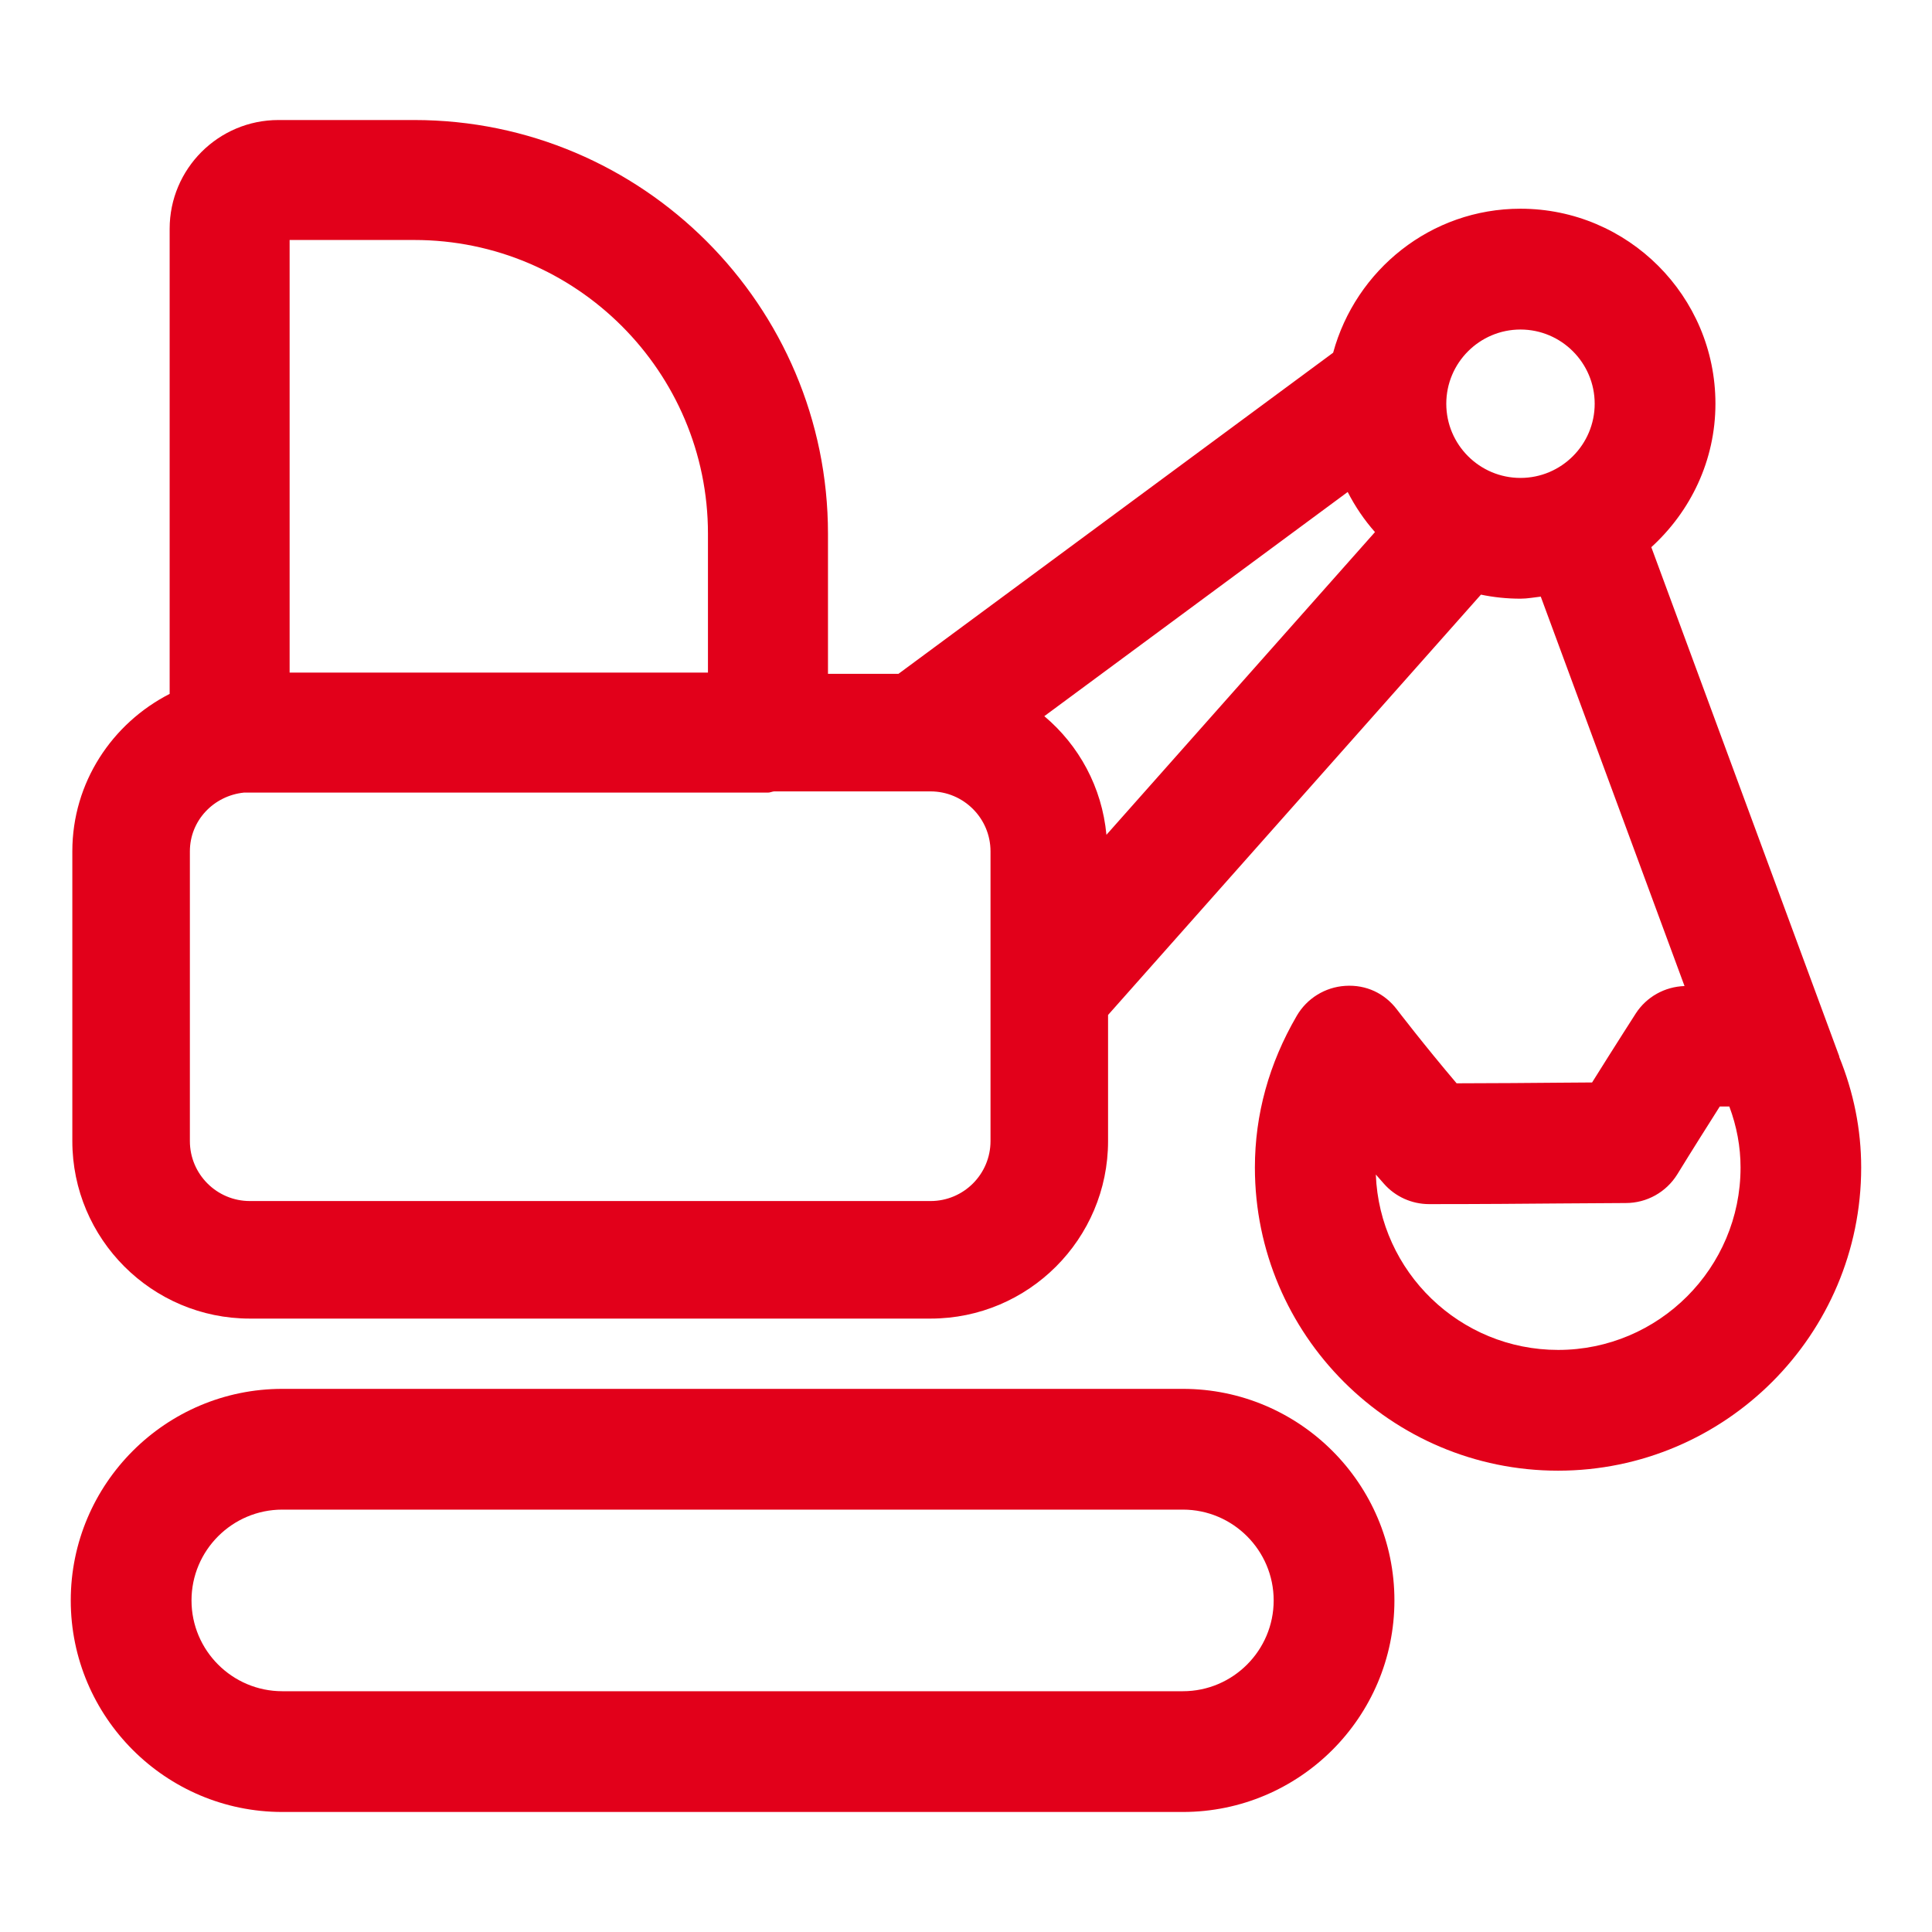
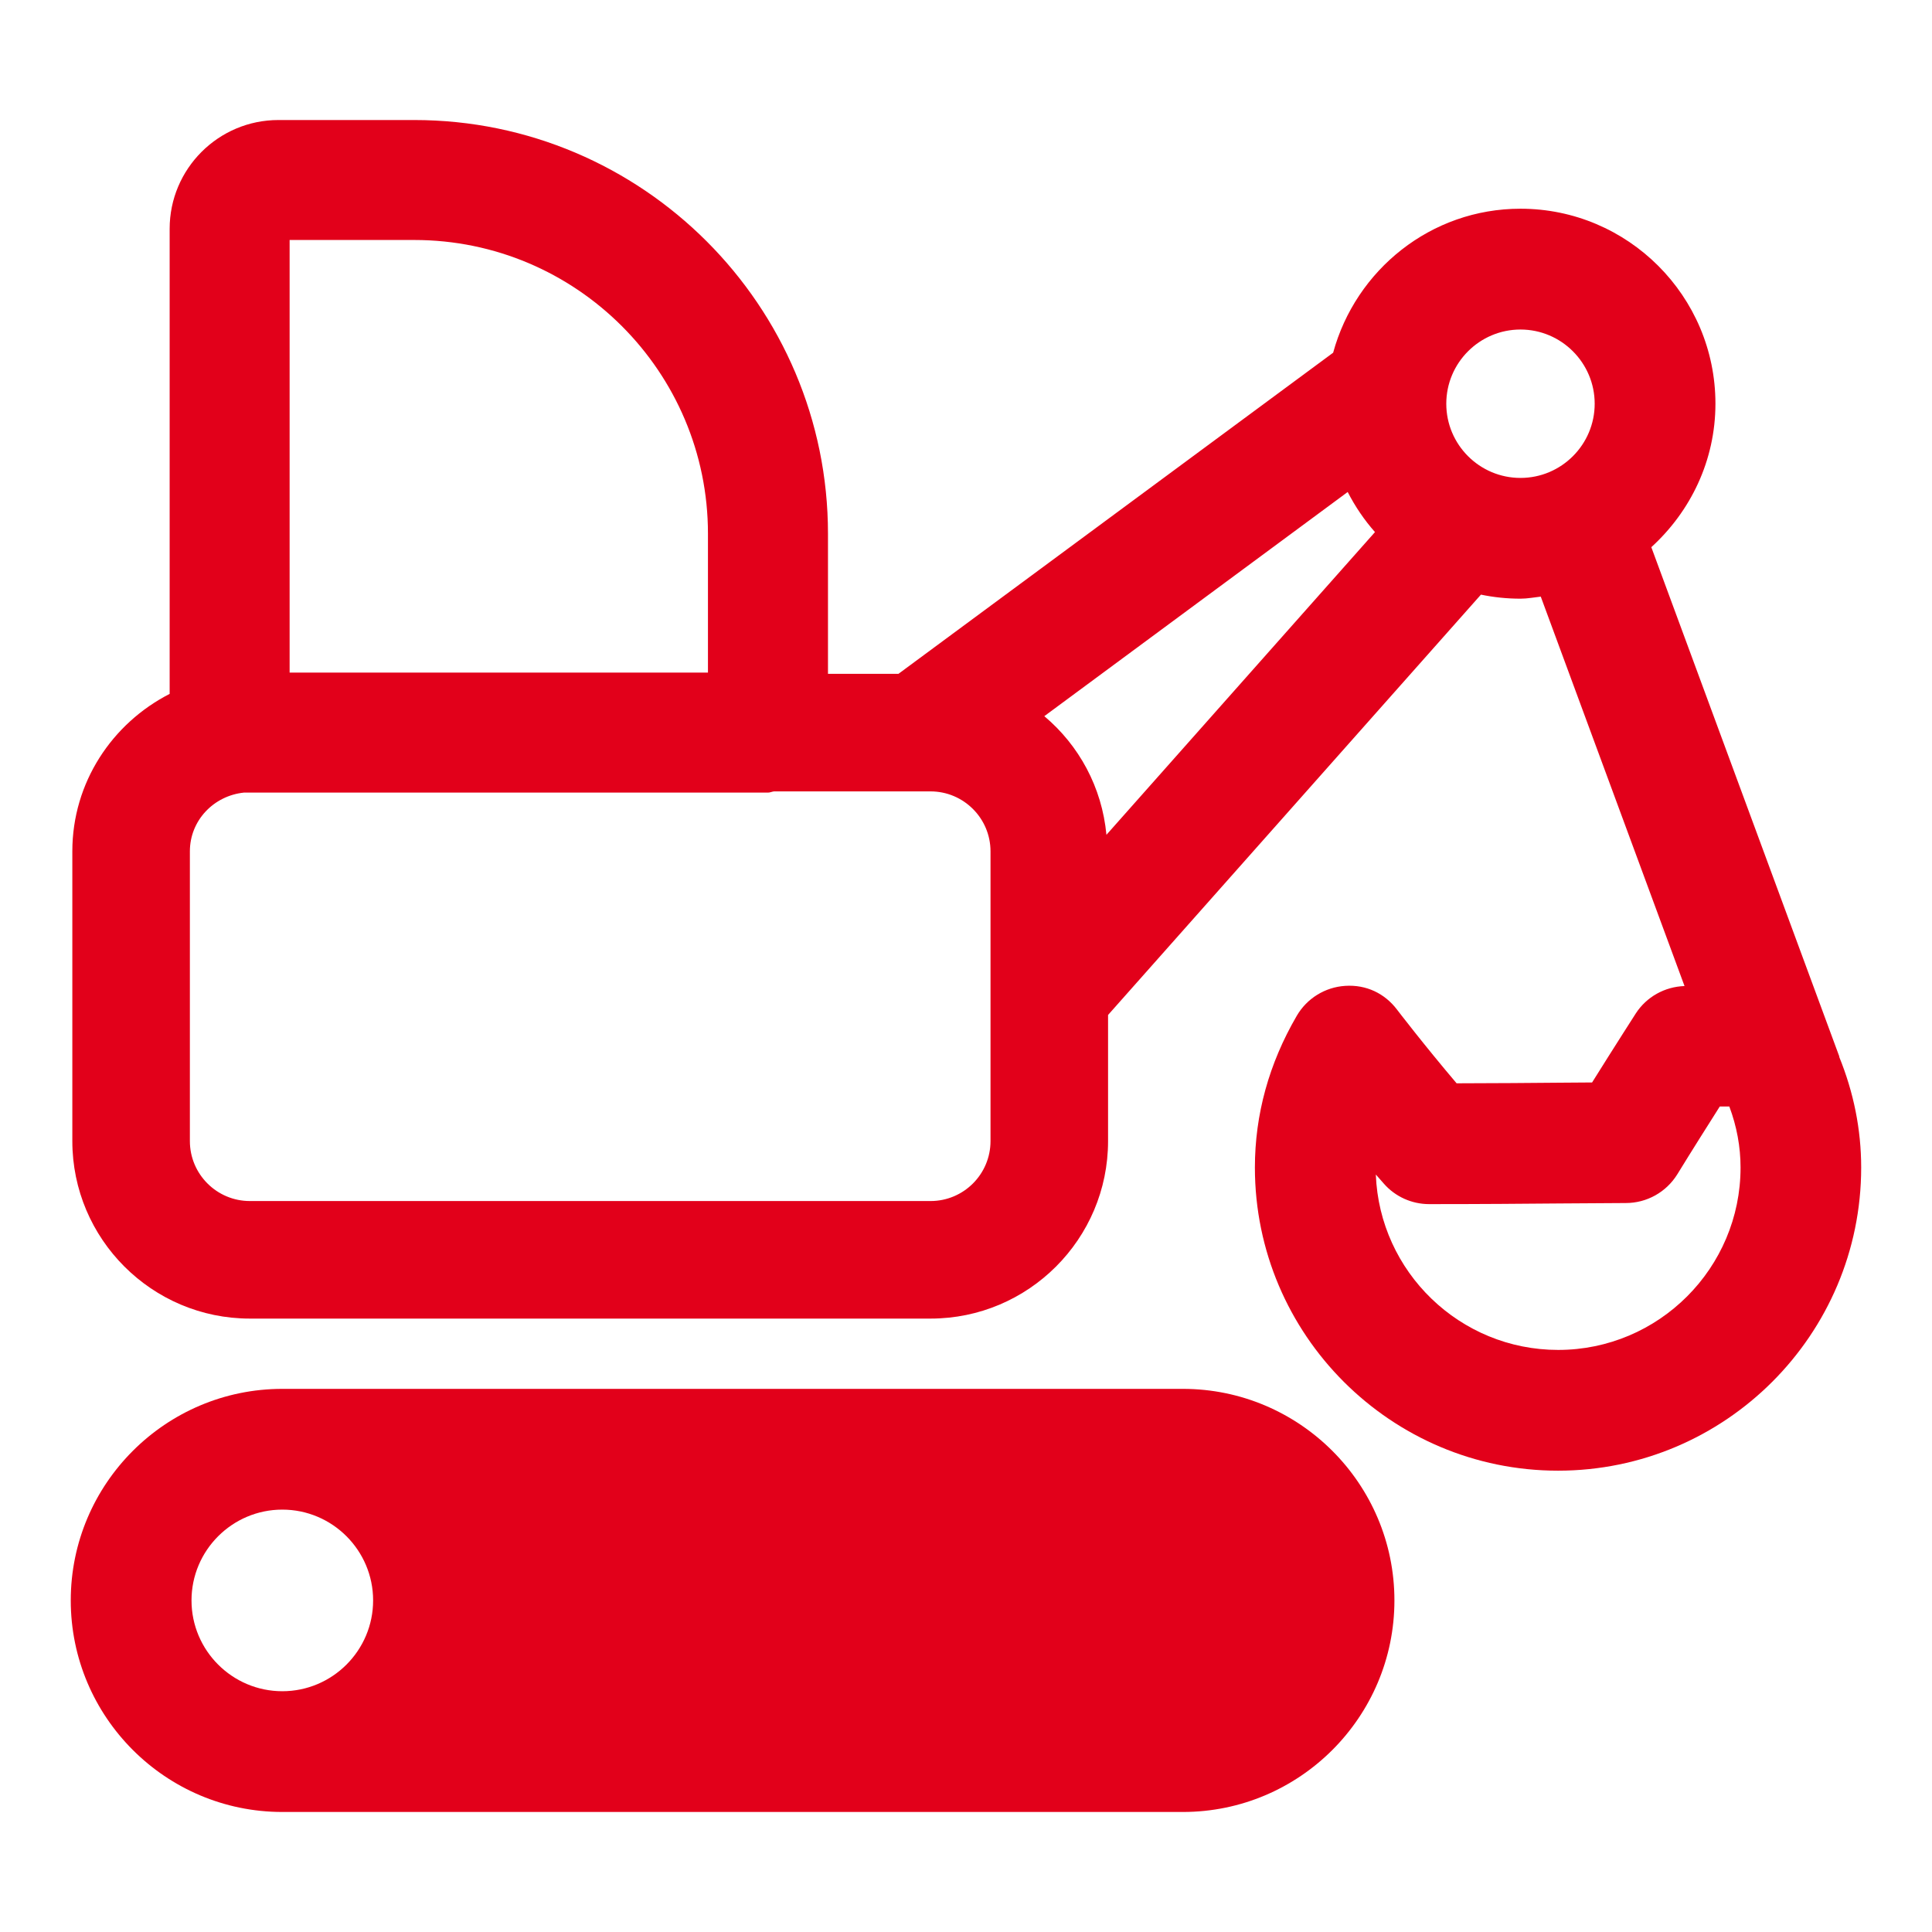
<svg xmlns="http://www.w3.org/2000/svg" id="Vrstva_1" version="1.1" viewBox="0 0 32 32">
  <defs>
    <style>
      .st0 {
        fill: #e2001a;
      }

      .st1 {
        stroke-width: 1.987px;
      }

      .st1, .st2, .st3, .st4 {
        fill: none;
        stroke: #000;
      }

      .st1, .st3 {
        stroke-linecap: round;
        stroke-linejoin: round;
      }

      .st2, .st3 {
        stroke-width: 2px;
      }

      .st2, .st4 {
        stroke-miterlimit: 10;
      }

      .st4 {
        stroke-width: 1.948px;
      }
    </style>
  </defs>
  <g>
    <path class="st0" d="M30.463,17.502h.003s-3.115-8.439-3.115-8.439c.648-.591,1.062-1.433,1.062-2.377,0-1.781-1.448-3.229-3.229-3.229-1.486,0-2.729,1.015-3.103,2.385l-7.2,5.319h-1.167v-2.321c0-3.778-3.074-6.852-6.852-6.852h-2.251c-.993,0-1.801.808-1.801,1.801v7.704c-.952.487-1.612,1.467-1.612,2.608v4.799c0,1.621,1.319,2.94,2.94,2.94h11.275c1.622,0,2.94-1.319,2.94-2.94v-2.089l6.176-6.962c.212.044.43.067.655.067.115,0,.224-.022.336-.034l2.381,6.45c-.328.011-.63.179-.808.455,0,0-.338.526-.723,1.142l-.556.004c-.474.004-1.024.009-1.688.01-.539-.635-.983-1.215-.988-1.222-.202-.266-.508-.415-.857-.392-.333.021-.634.207-.802.495-.461.791-.694,1.637-.694,2.514,0,2.769,2.253,5.021,5.021,5.021s5.021-2.252,5.021-5.021c0-.632-.125-1.246-.365-1.836ZM17.297,11.862l5.025-3.713c.124.241.274.463.452.664l-4.448,5.014c-.074-.789-.455-1.482-1.029-1.965ZM4.797,3.975h2.065c2.682,0,4.864,2.182,4.864,4.864v2.301h-6.929V3.975ZM16.406,18.9c0,.548-.445.993-.993.993H4.138c-.547,0-.993-.445-.993-.993v-4.799c0-.512.395-.921.894-.973h8.681c.035,0,.065-.016.099-.02h2.594c.547,0,.993.445.993.993v4.799ZM23.955,6.687c0-.678.552-1.229,1.229-1.229s1.229.552,1.229,1.229-.551,1.229-1.229,1.229-1.229-.551-1.229-1.229ZM25.808,22.359c-1.628,0-2.959-1.293-3.02-2.905.044.051.088.101.133.151.189.216.463.339.75.339.881,0,1.578-.006,2.162-.011l1.096-.007c.347,0,.669-.18.852-.475.25-.407.512-.821.704-1.124h.158c.123.329.186.667.186,1.011,0,1.665-1.355,3.021-3.021,3.021Z" />
-     <path class="st0" d="M19.592,23.004H4.676c-1.932,0-3.504,1.572-3.504,3.504s1.572,3.504,3.504,3.504h14.916c1.932,0,3.504-1.572,3.504-3.504s-1.572-3.504-3.504-3.504ZM19.592,28.012H4.676c-.829,0-1.504-.675-1.504-1.504s.675-1.504,1.504-1.504h14.916c.829,0,1.504.675,1.504,1.504s-.675,1.504-1.504,1.504Z" />
+     <path class="st0" d="M19.592,23.004H4.676c-1.932,0-3.504,1.572-3.504,3.504s1.572,3.504,3.504,3.504h14.916c1.932,0,3.504-1.572,3.504-3.504s-1.572-3.504-3.504-3.504ZM19.592,28.012H4.676c-.829,0-1.504-.675-1.504-1.504s.675-1.504,1.504-1.504c.829,0,1.504.675,1.504,1.504s-.675,1.504-1.504,1.504Z" />
  </g>
-   <rect class="st4" x="49.165" y="12.13" width="15.208" height="8.732" rx="1.967" ry="1.967" />
  <circle class="st2" cx="72.177" cy="6.683" r="2.229" />
  <line class="st2" x1="73.141" y1="8.69" x2="76.522" y2="17.844" />
  <path class="st3" d="M76.264,17.323c.345.593.558,1.274.558,2.01,0,2.221-1.8,4.021-4.021,4.021s-4.021-1.8-4.021-4.021c0-.736.212-1.417.558-2.01,0,0,.632.828,1.327,1.616,1.507,0,2.477-.017,3.257-.017.485-.785,1.007-1.599,1.007-1.599h1.335Z" />
-   <line class="st2" x1="62.239" y1="12.13" x2="69.97" y2="6.42" />
  <line class="st2" x1="64.373" y1="16.397" x2="71.211" y2="8.69" />
  <rect class="st2" x="49.165" y="24" width="19.924" height="5.008" rx="2.504" ry="2.504" />
  <path class="st1" d="M51.604,2.978h2.251c3.233,0,5.858,2.625,5.858,5.858v3.295h-8.917V3.785c0-.446.362-.807.807-.807Z" />
</svg>